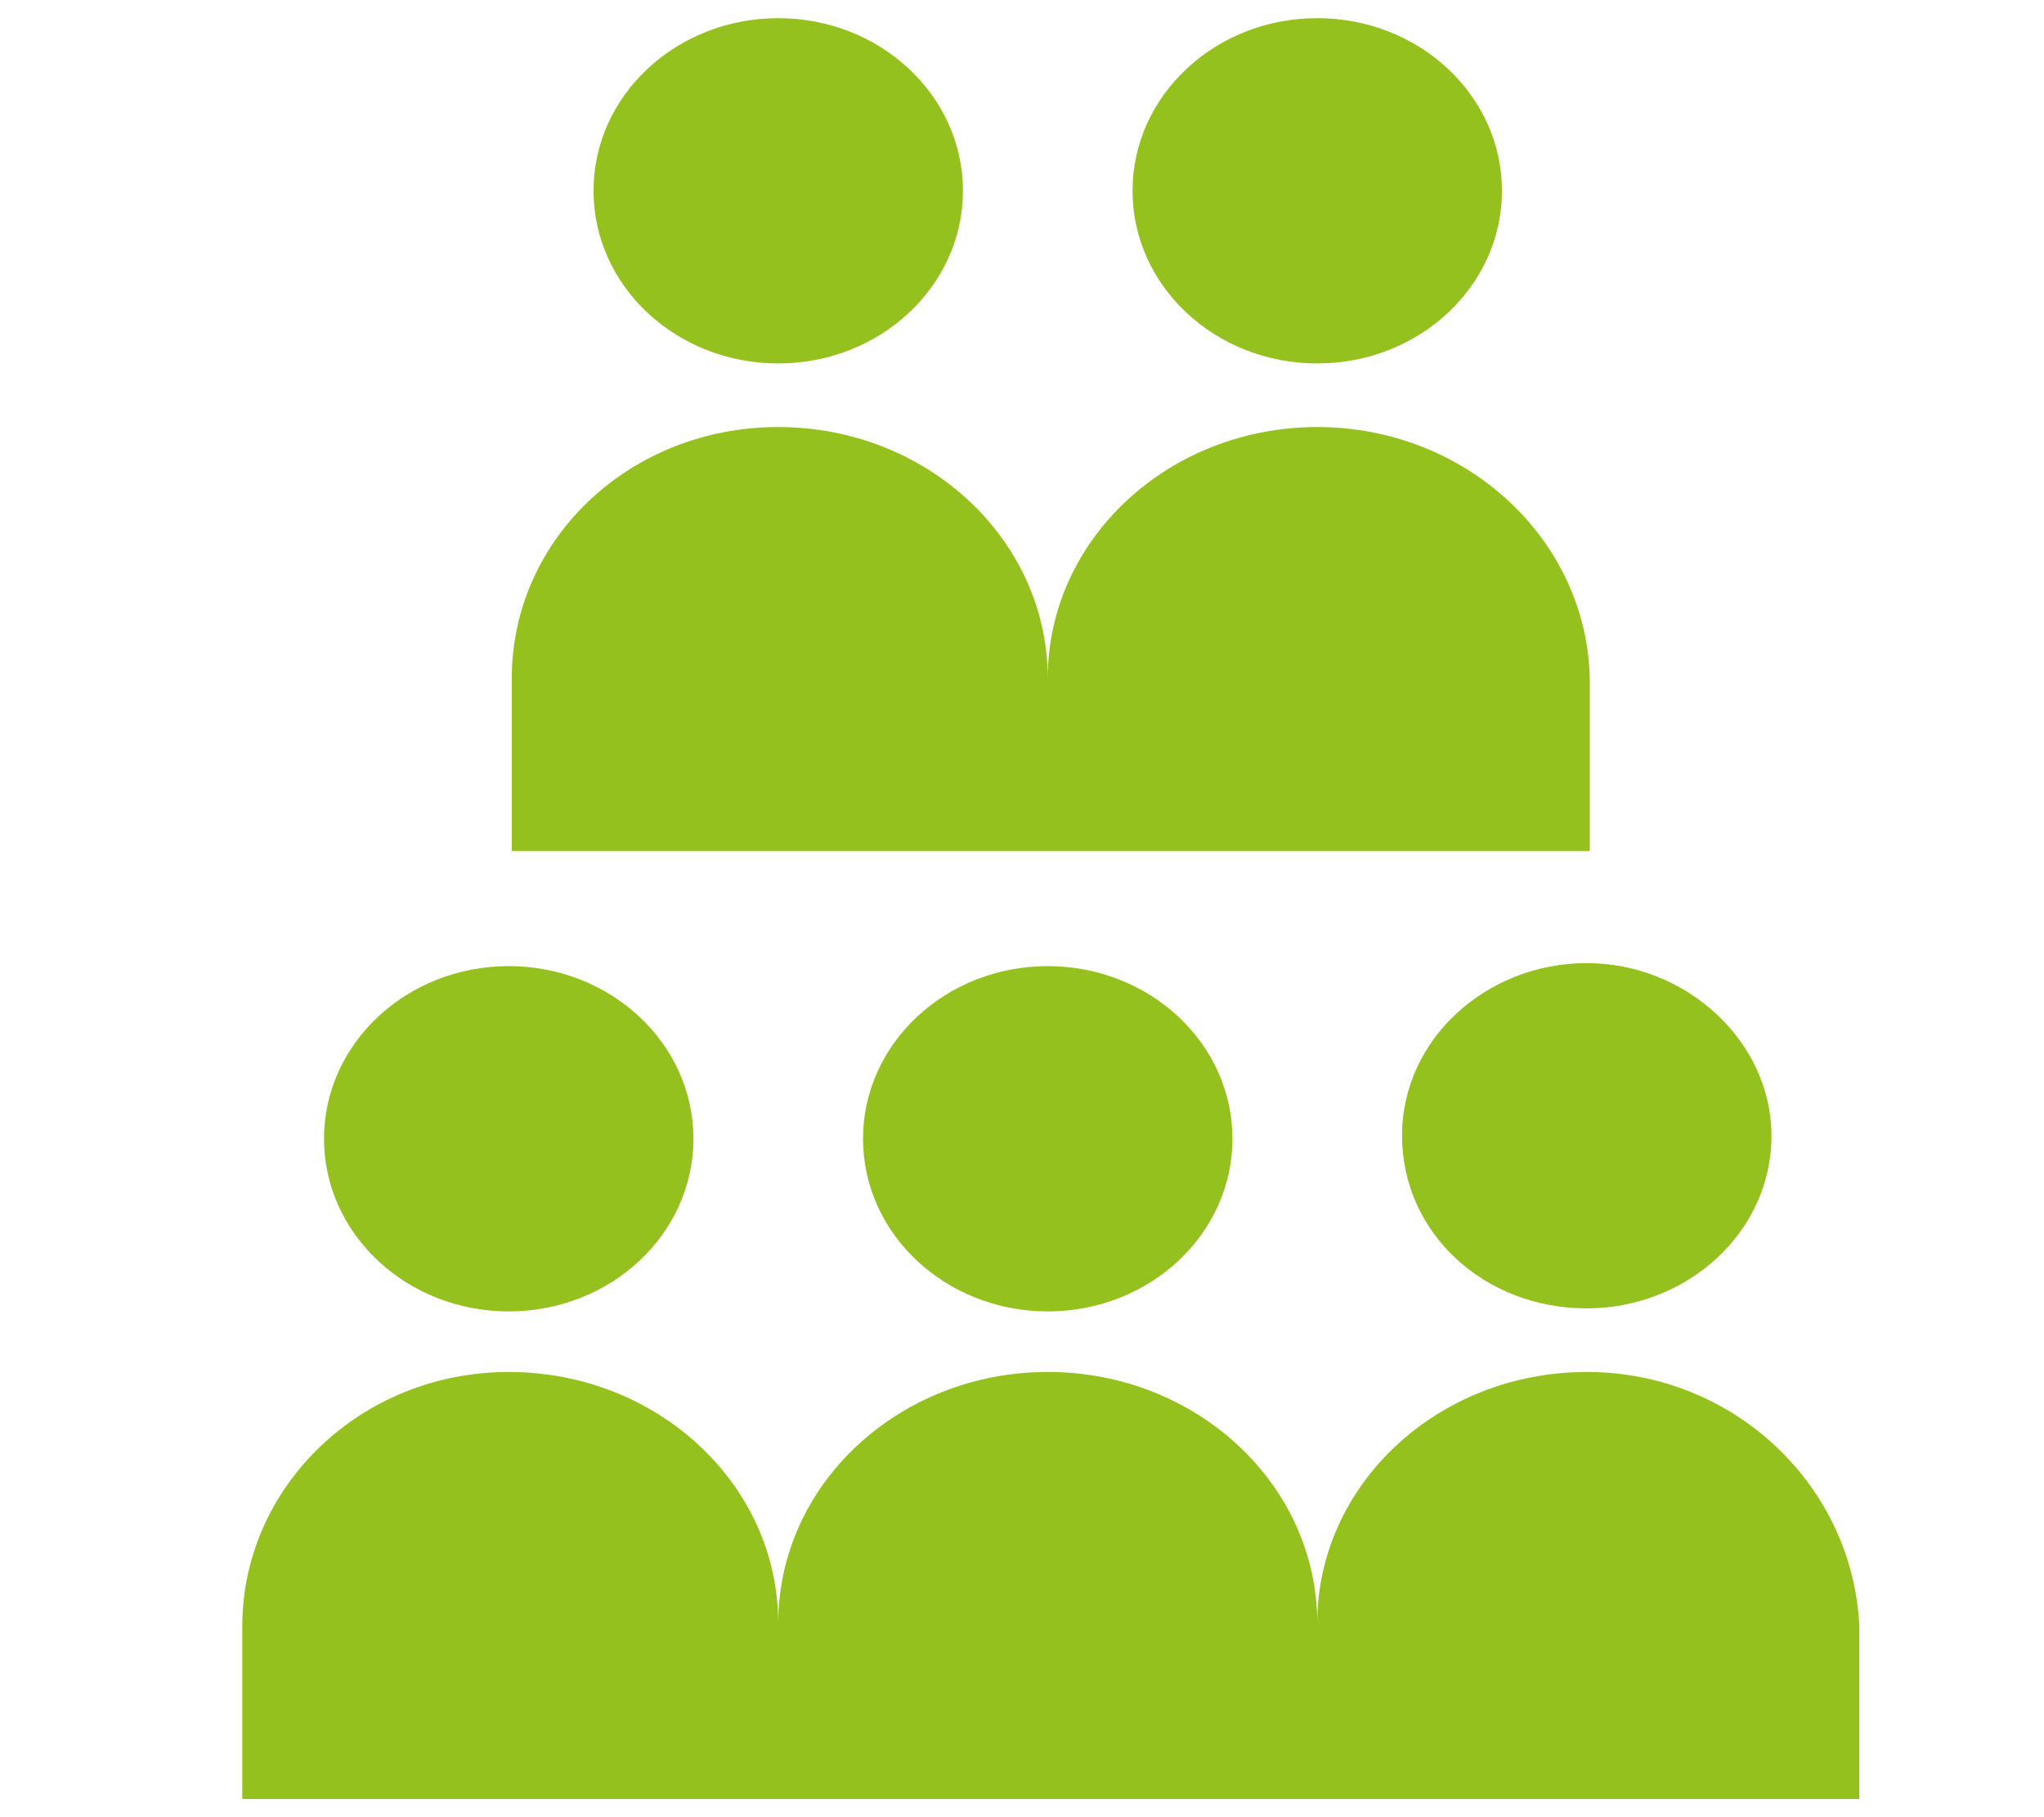
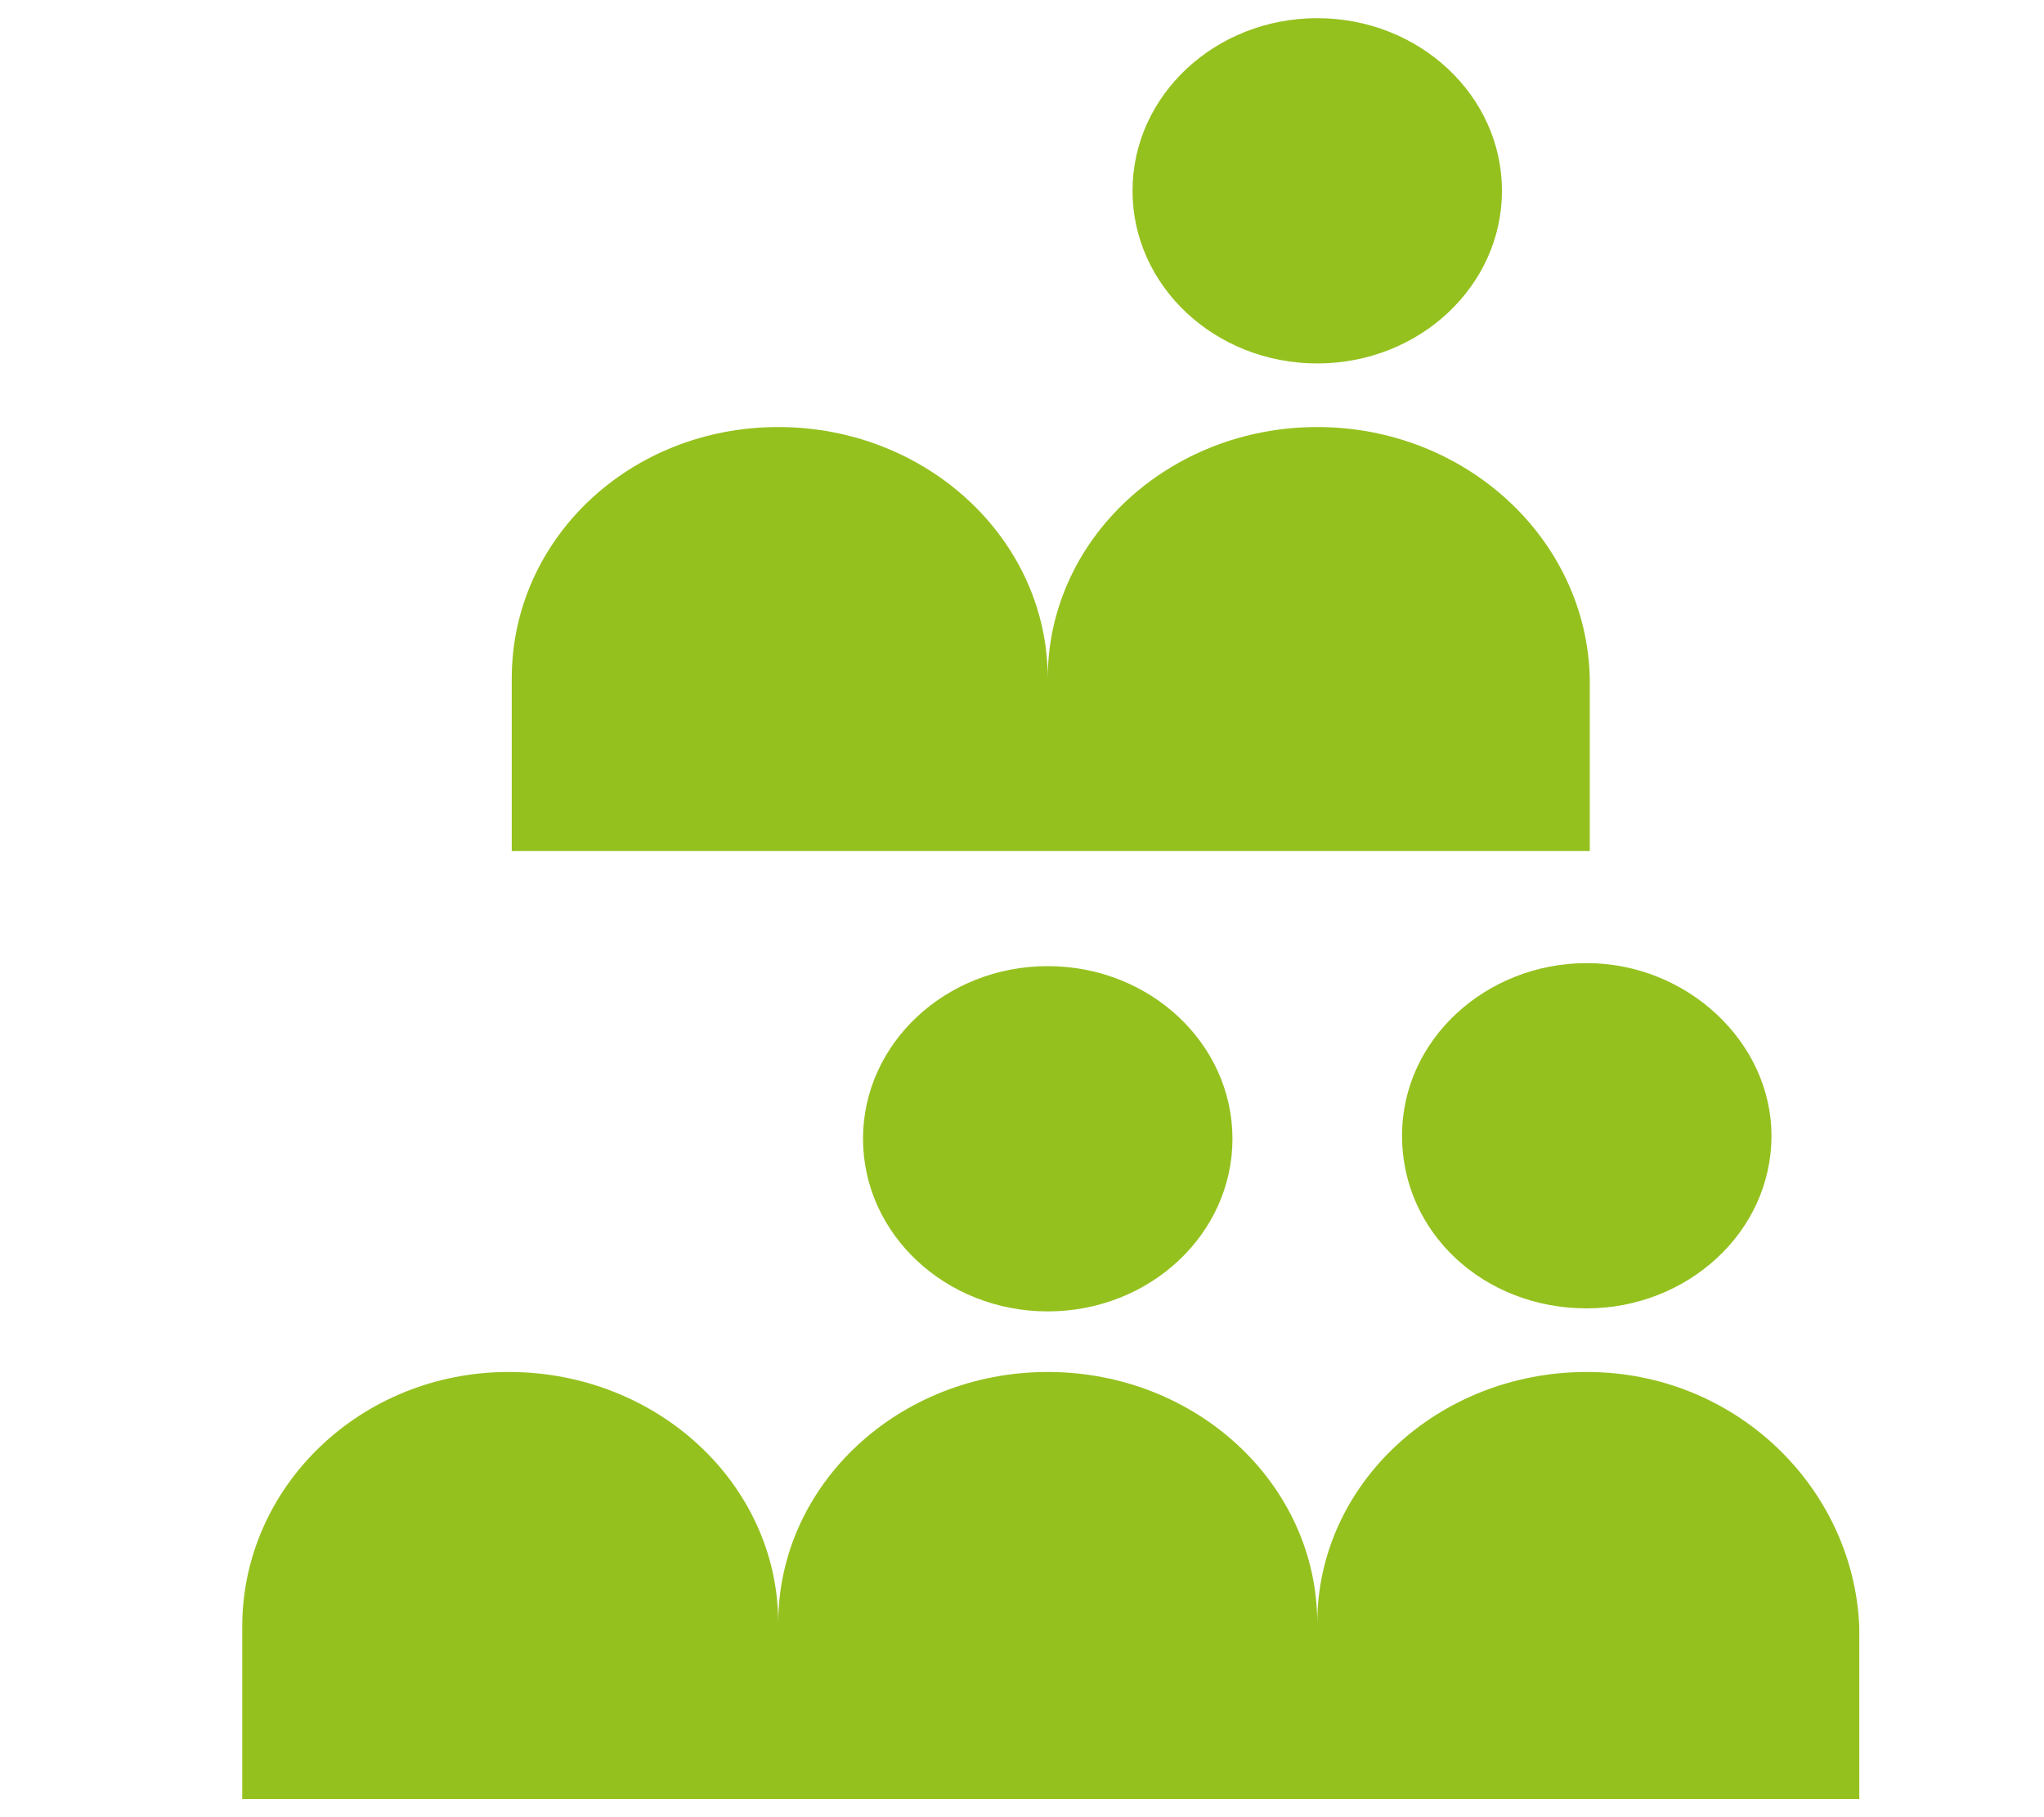
<svg xmlns="http://www.w3.org/2000/svg" version="1.1" id="Laag_1" x="0px" y="0px" viewBox="0 0 67.5 60" style="enable-background:new 0 0 67.5 60;" xml:space="preserve">
  <style type="text/css">
	.st0{fill:#95C11F;}
</style>
  <g>
    <g>
      <g>
        <g>
-           <ellipse class="st0" cx="25.7" cy="6.3" rx="6.1" ry="5.7" />
-         </g>
+           </g>
        <g>
          <path class="st0" d="M43.5,14.1c-4.9,0-8.9,3.7-8.9,8.3c0-4.6-4-8.3-8.9-8.3s-8.8,3.7-8.8,8.3v5.7h17.8h17.8v-5.7      C52.4,17.8,48.4,14.1,43.5,14.1z" />
        </g>
        <g>
          <ellipse class="st0" cx="43.5" cy="6.3" rx="6.1" ry="5.7" />
        </g>
      </g>
      <g>
        <g>
-           <ellipse class="st0" cx="16.8" cy="37.6" rx="6.1" ry="5.7" />
-         </g>
+           </g>
        <g>
          <ellipse class="st0" cx="34.6" cy="37.6" rx="6.1" ry="5.7" />
        </g>
        <path class="st0" d="M52.4,45.3c-4.9,0-8.9,3.7-8.9,8.3c0-4.6-4-8.3-8.9-8.3s-8.9,3.7-8.9,8.3c0-4.6-4-8.3-8.9-8.3     s-8.8,3.8-8.8,8.4v5.7h17.8h17.8h17.8v-5.7C61.2,49.1,57.3,45.3,52.4,45.3z" />
        <g>
          <path class="st0" d="M52.4,43.2c3.3,0,6.1-2.5,6.1-5.7c0-3.1-2.8-5.7-6.1-5.7c-3.3,0-6.1,2.5-6.1,5.7S49,43.2,52.4,43.2z" />
        </g>
      </g>
    </g>
  </g>
</svg>